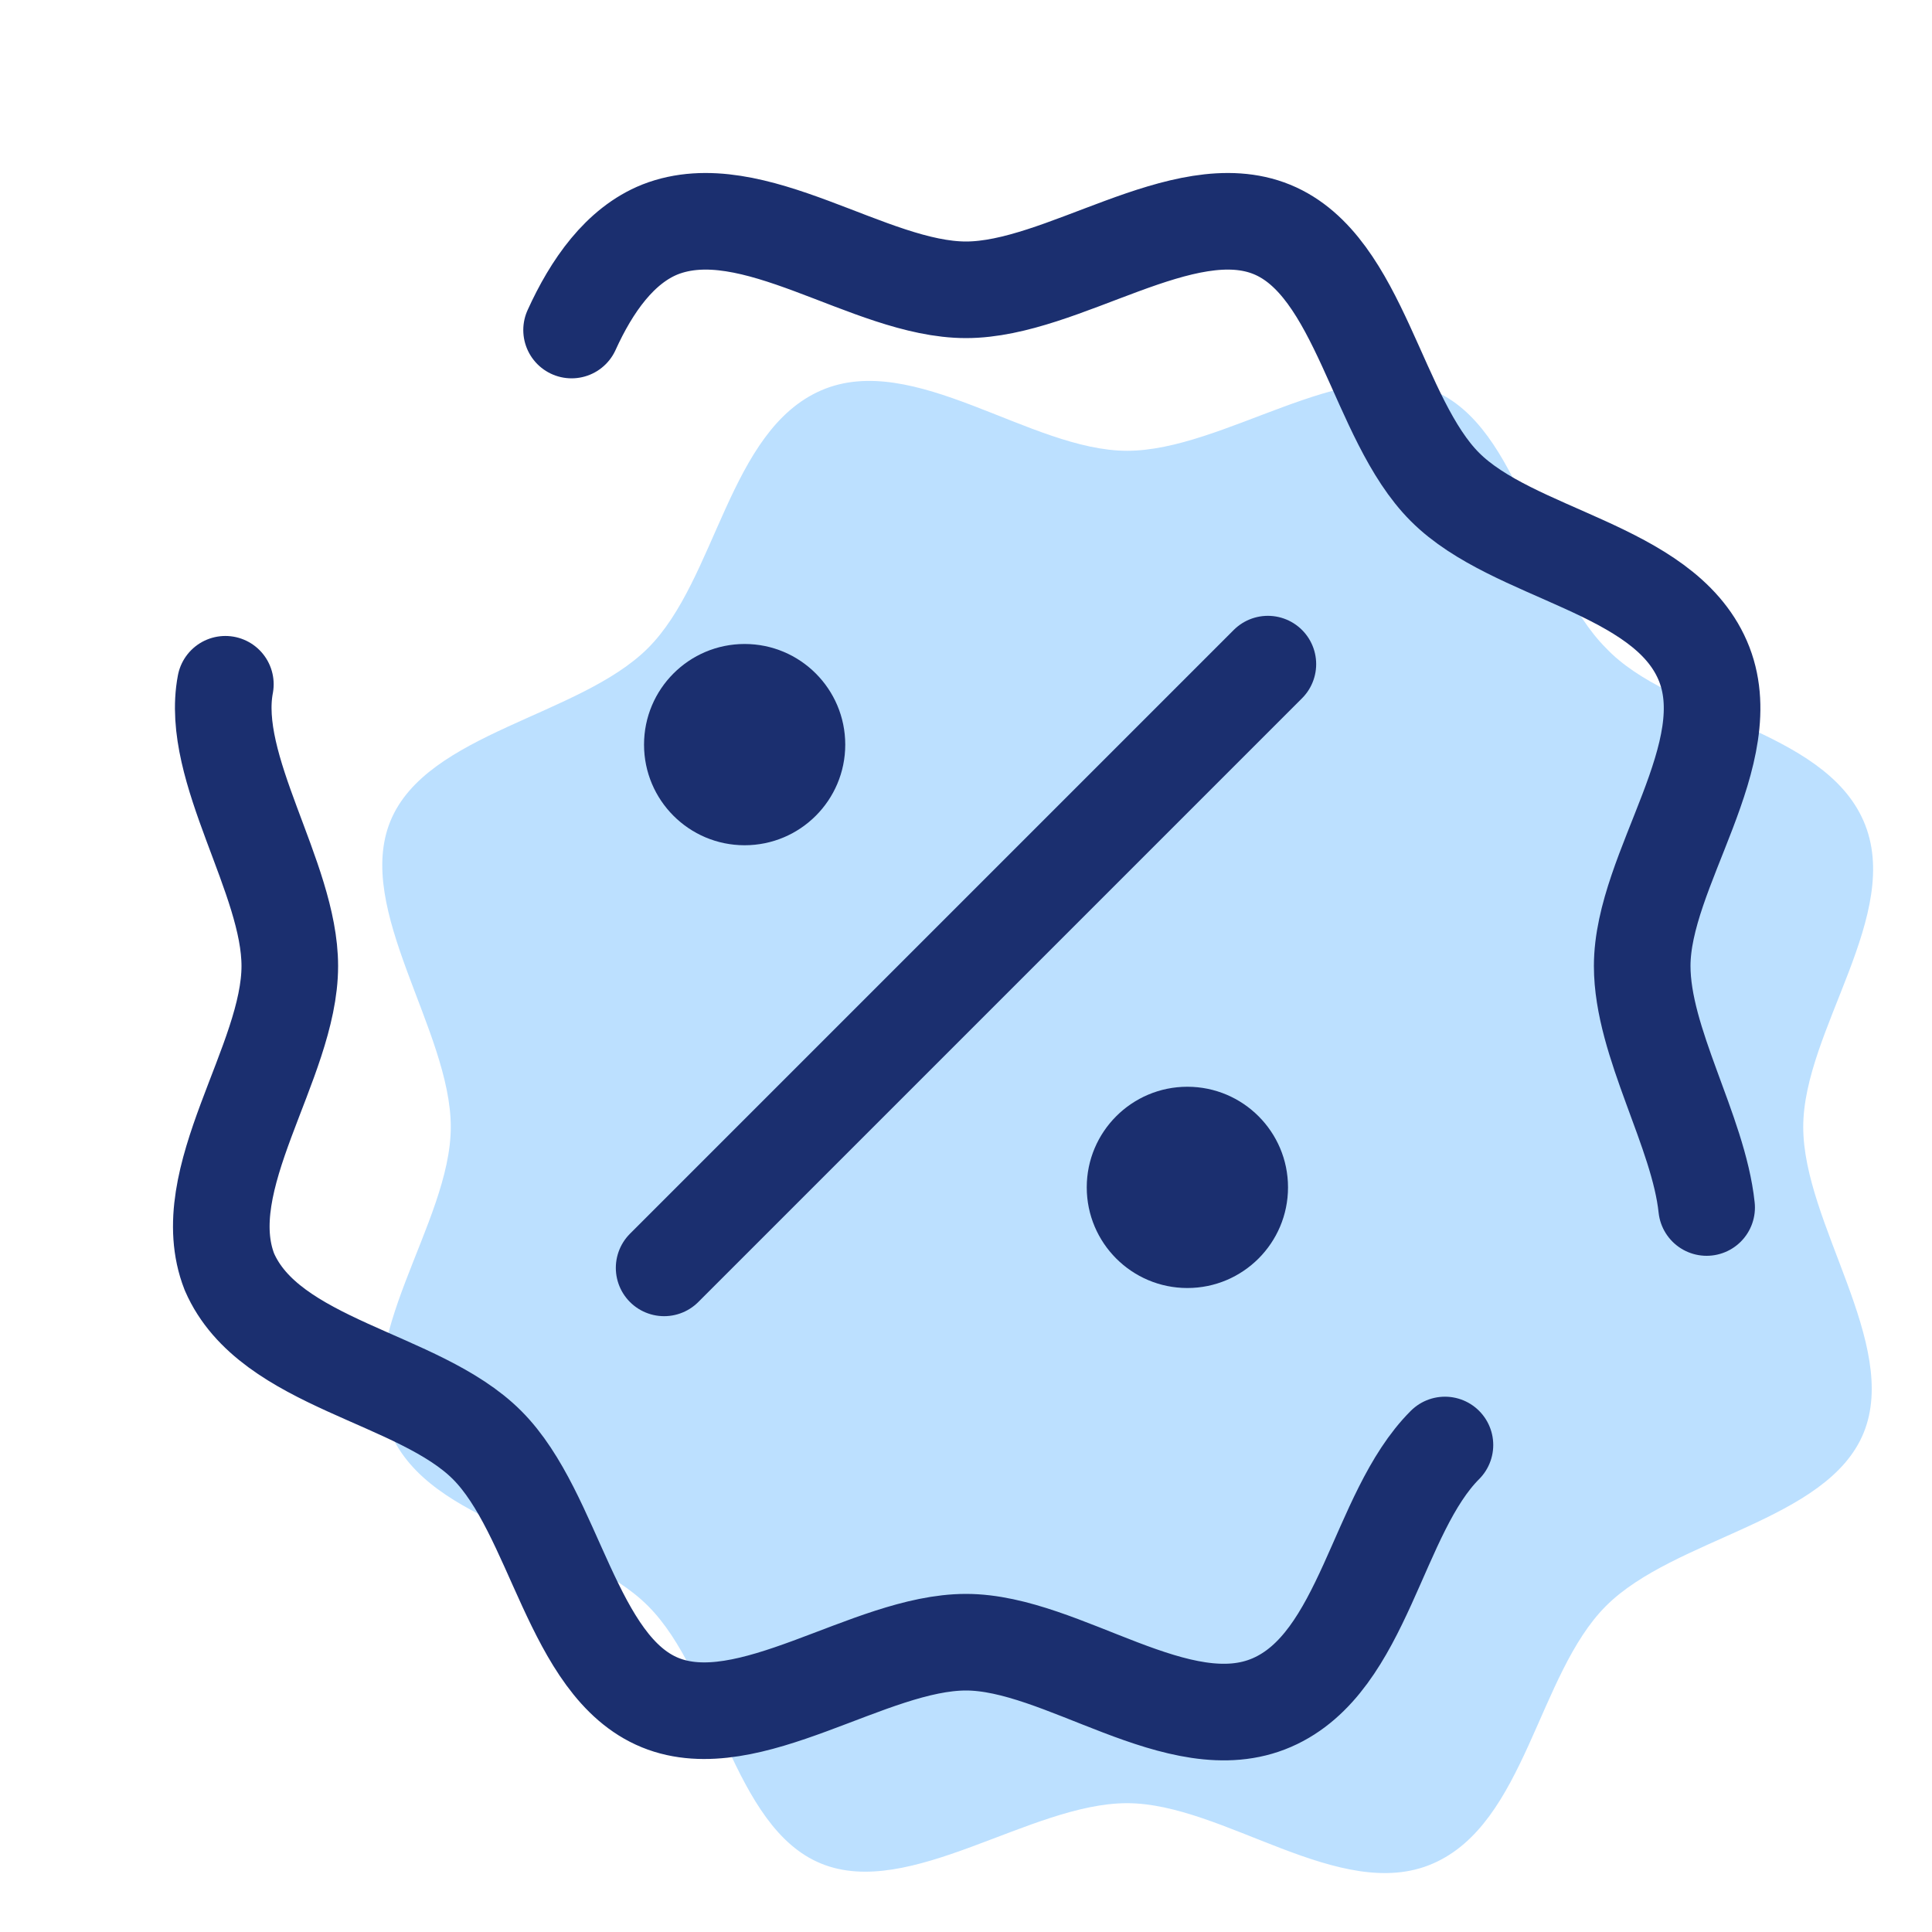
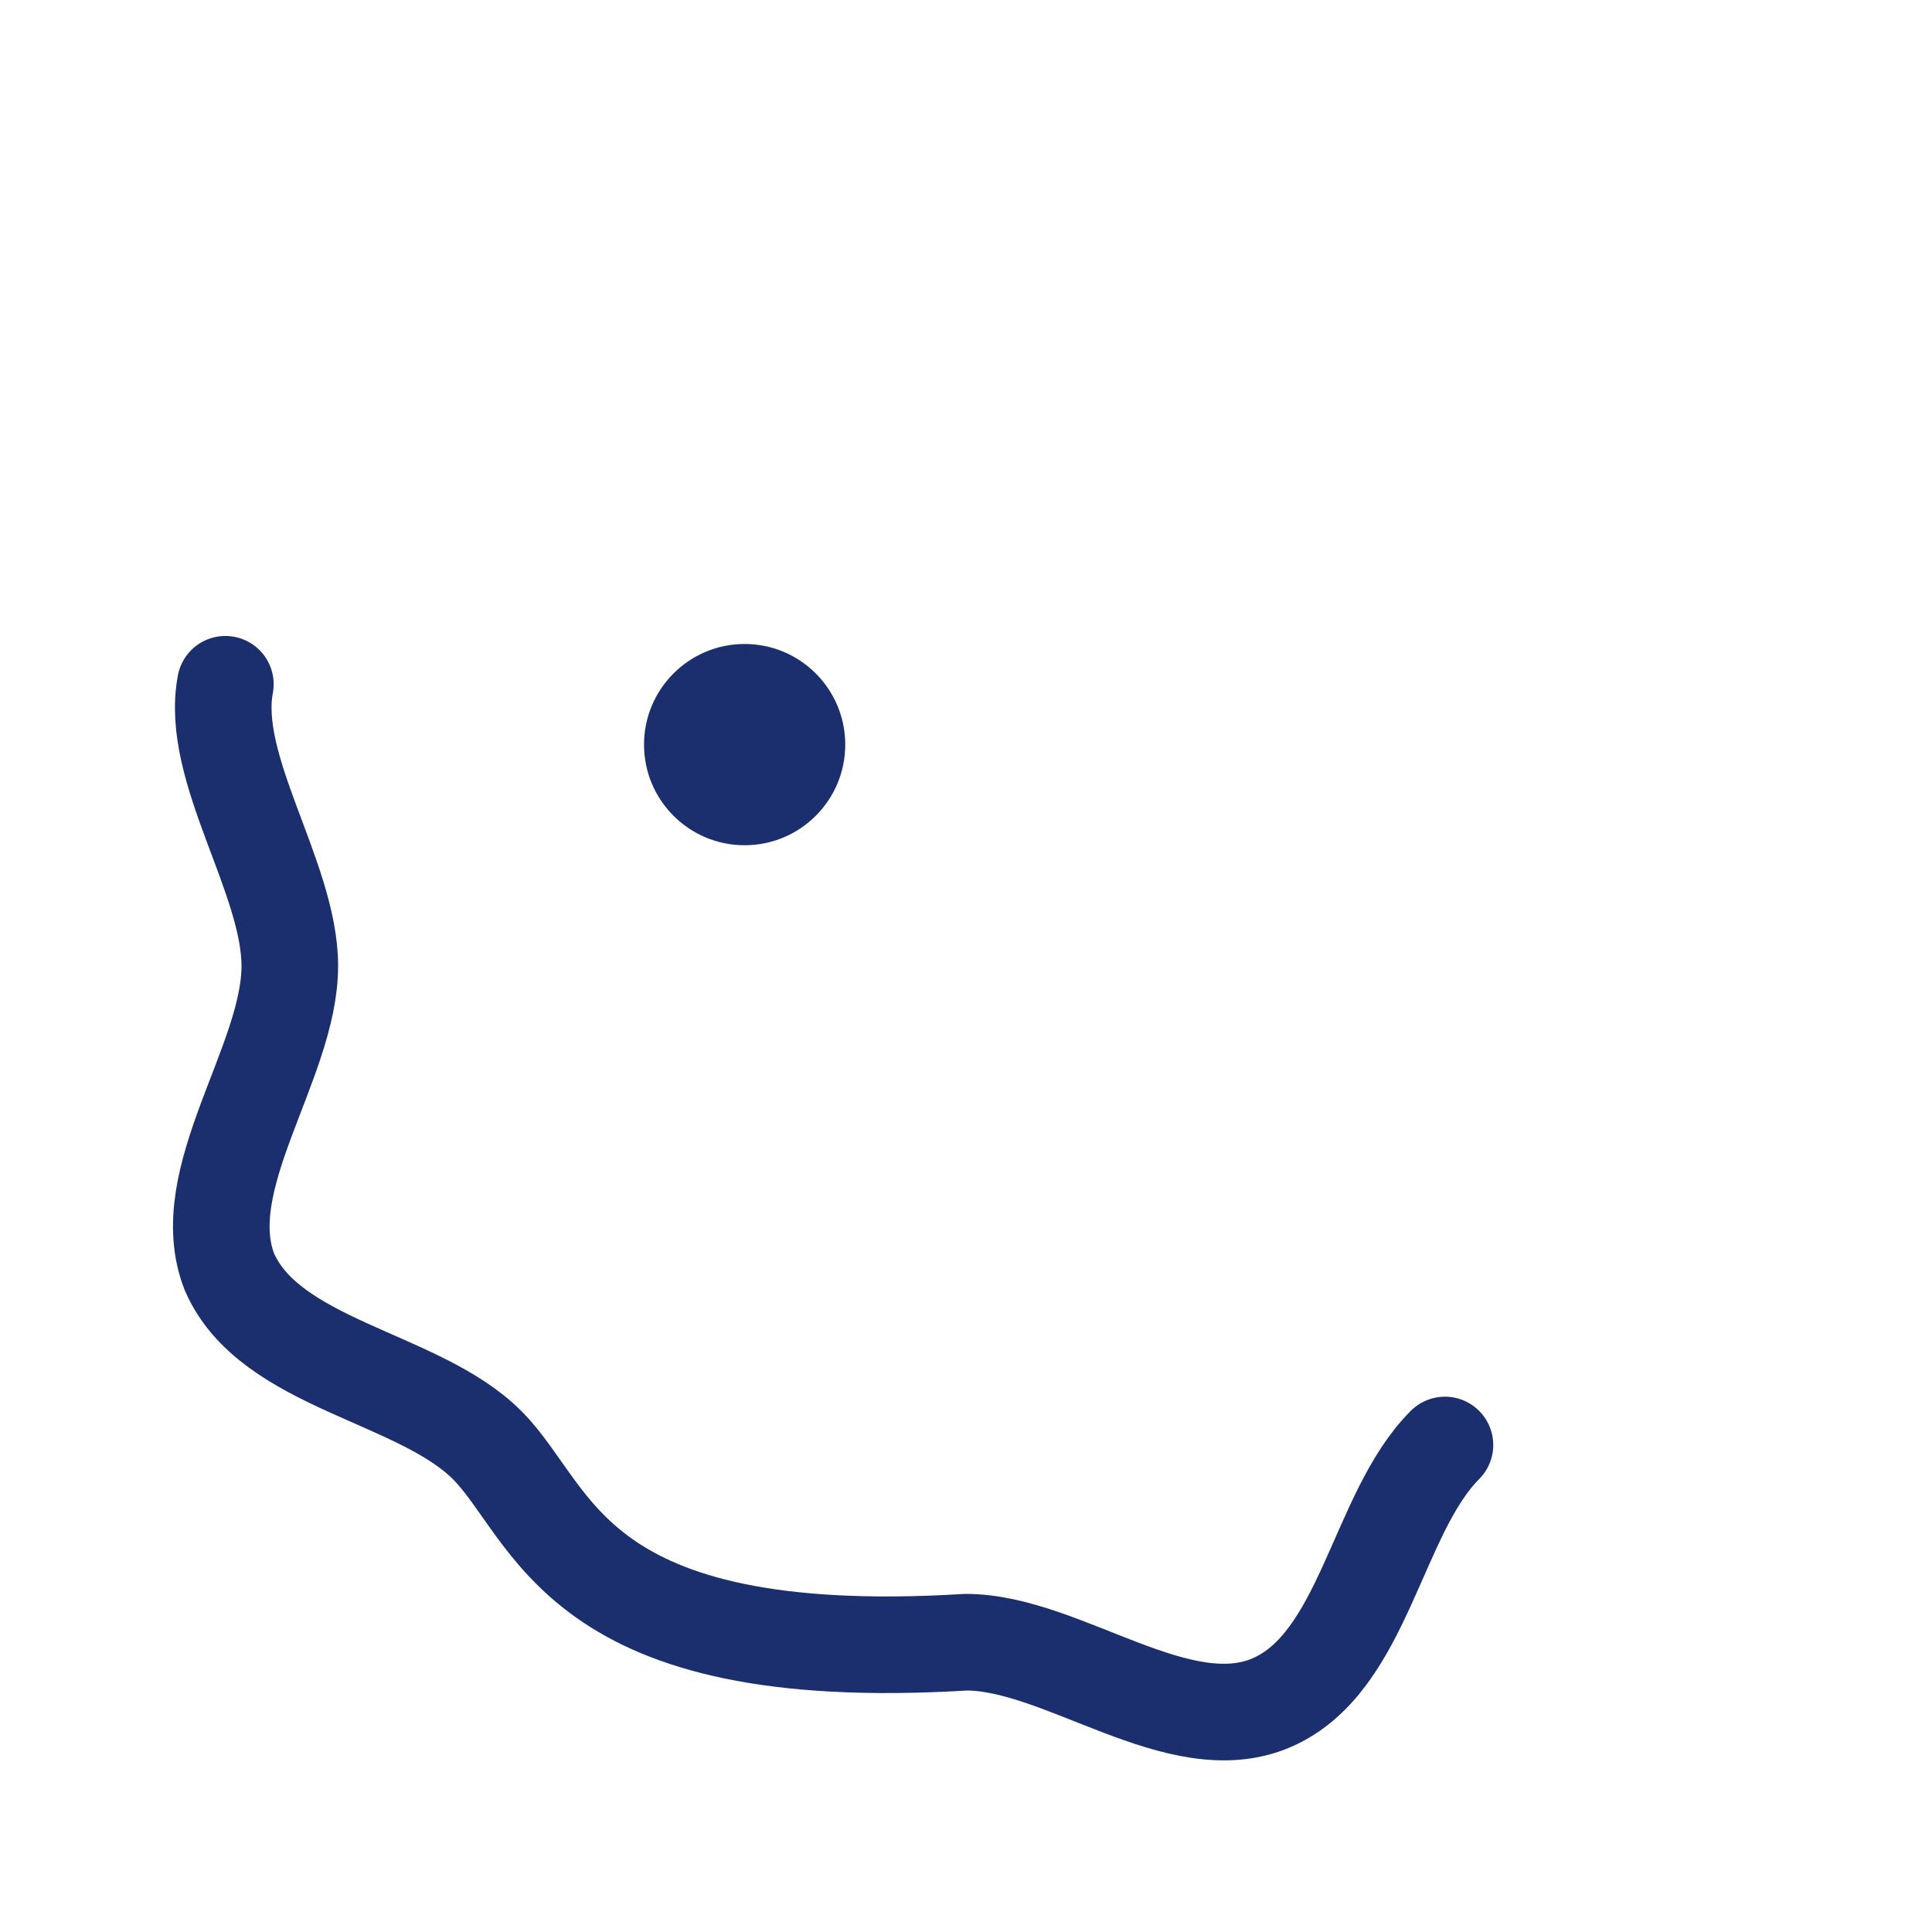
<svg xmlns="http://www.w3.org/2000/svg" width="40" height="40" viewBox="0 0 40 40" fill="none">
-   <path d="M38.584 17C39.417 18.917 37.334 21.333 37.334 23.333C37.334 25.333 39.334 27.833 38.584 29.667C37.834 31.5 34.667 31.833 33.25 33.25C31.834 34.667 31.584 37.75 29.667 38.583C27.75 39.417 25.334 37.333 23.334 37.333C21.334 37.333 18.834 39.333 17 38.583C15.167 37.833 14.834 34.667 13.417 33.25C12 31.833 8.917 31.583 8.083 29.667C7.25 27.75 9.333 25.333 9.333 23.333C9.333 21.333 7.333 18.833 8.083 17C8.833 15.167 12 14.833 13.417 13.417C14.834 12 15.084 8.917 17 8.083C18.917 7.25 21.334 9.333 23.334 9.333C25.334 9.333 27.834 7.333 29.667 8.083C31.5 8.833 31.834 12 33.25 13.417C34.584 14.833 37.75 15.083 38.584 17Z" fill="#BCE0FF" />
-   <path d="M29.916 29.917C28.5 31.333 28.25 34.417 26.333 35.25C24.416 36.083 22 34 20 34C18 34 15.5 36 13.666 35.25C11.833 34.5 11.5 31.333 10.083 29.917C8.666 28.5 5.583 28.25 4.75 26.333C4 24.417 6 22 6 20C6 18.167 4.333 15.917 4.666 14.167" stroke="#1B2F6F" stroke-width="2" stroke-linecap="round" stroke-linejoin="round" />
-   <path d="M11.834 6.833C12.25 5.917 12.834 5.083 13.667 4.75C15.584 4 18 6 20 6C22 6 24.5 4 26.334 4.75C28.167 5.5 28.5 8.667 29.917 10.083C31.334 11.5 34.417 11.75 35.25 13.667C36.084 15.583 34 18 34 20C34 21.583 35.167 23.417 35.334 25" stroke="#1B2F6F" stroke-width="2" stroke-linecap="round" stroke-linejoin="round" />
-   <path d="M13.75 26.25L26.25 13.75" stroke="#1B2F6F" stroke-width="2" stroke-linecap="round" />
+   <path d="M29.916 29.917C28.5 31.333 28.25 34.417 26.333 35.25C24.416 36.083 22 34 20 34C11.833 34.5 11.5 31.333 10.083 29.917C8.666 28.5 5.583 28.25 4.75 26.333C4 24.417 6 22 6 20C6 18.167 4.333 15.917 4.666 14.167" stroke="#1B2F6F" stroke-width="2" stroke-linecap="round" stroke-linejoin="round" />
  <path d="M15.417 17.5C16.567 17.5 17.5 16.567 17.5 15.417C17.5 14.266 16.567 13.333 15.417 13.333C14.266 13.333 13.334 14.266 13.334 15.417C13.334 16.567 14.266 17.5 15.417 17.5Z" fill="#1B2F6F" />
-   <path d="M24.583 26.667C25.734 26.667 26.667 25.734 26.667 24.583C26.667 23.433 25.734 22.5 24.583 22.5C23.433 22.5 22.5 23.433 22.5 24.583C22.5 25.734 23.433 26.667 24.583 26.667Z" fill="#1B2F6F" />
</svg>